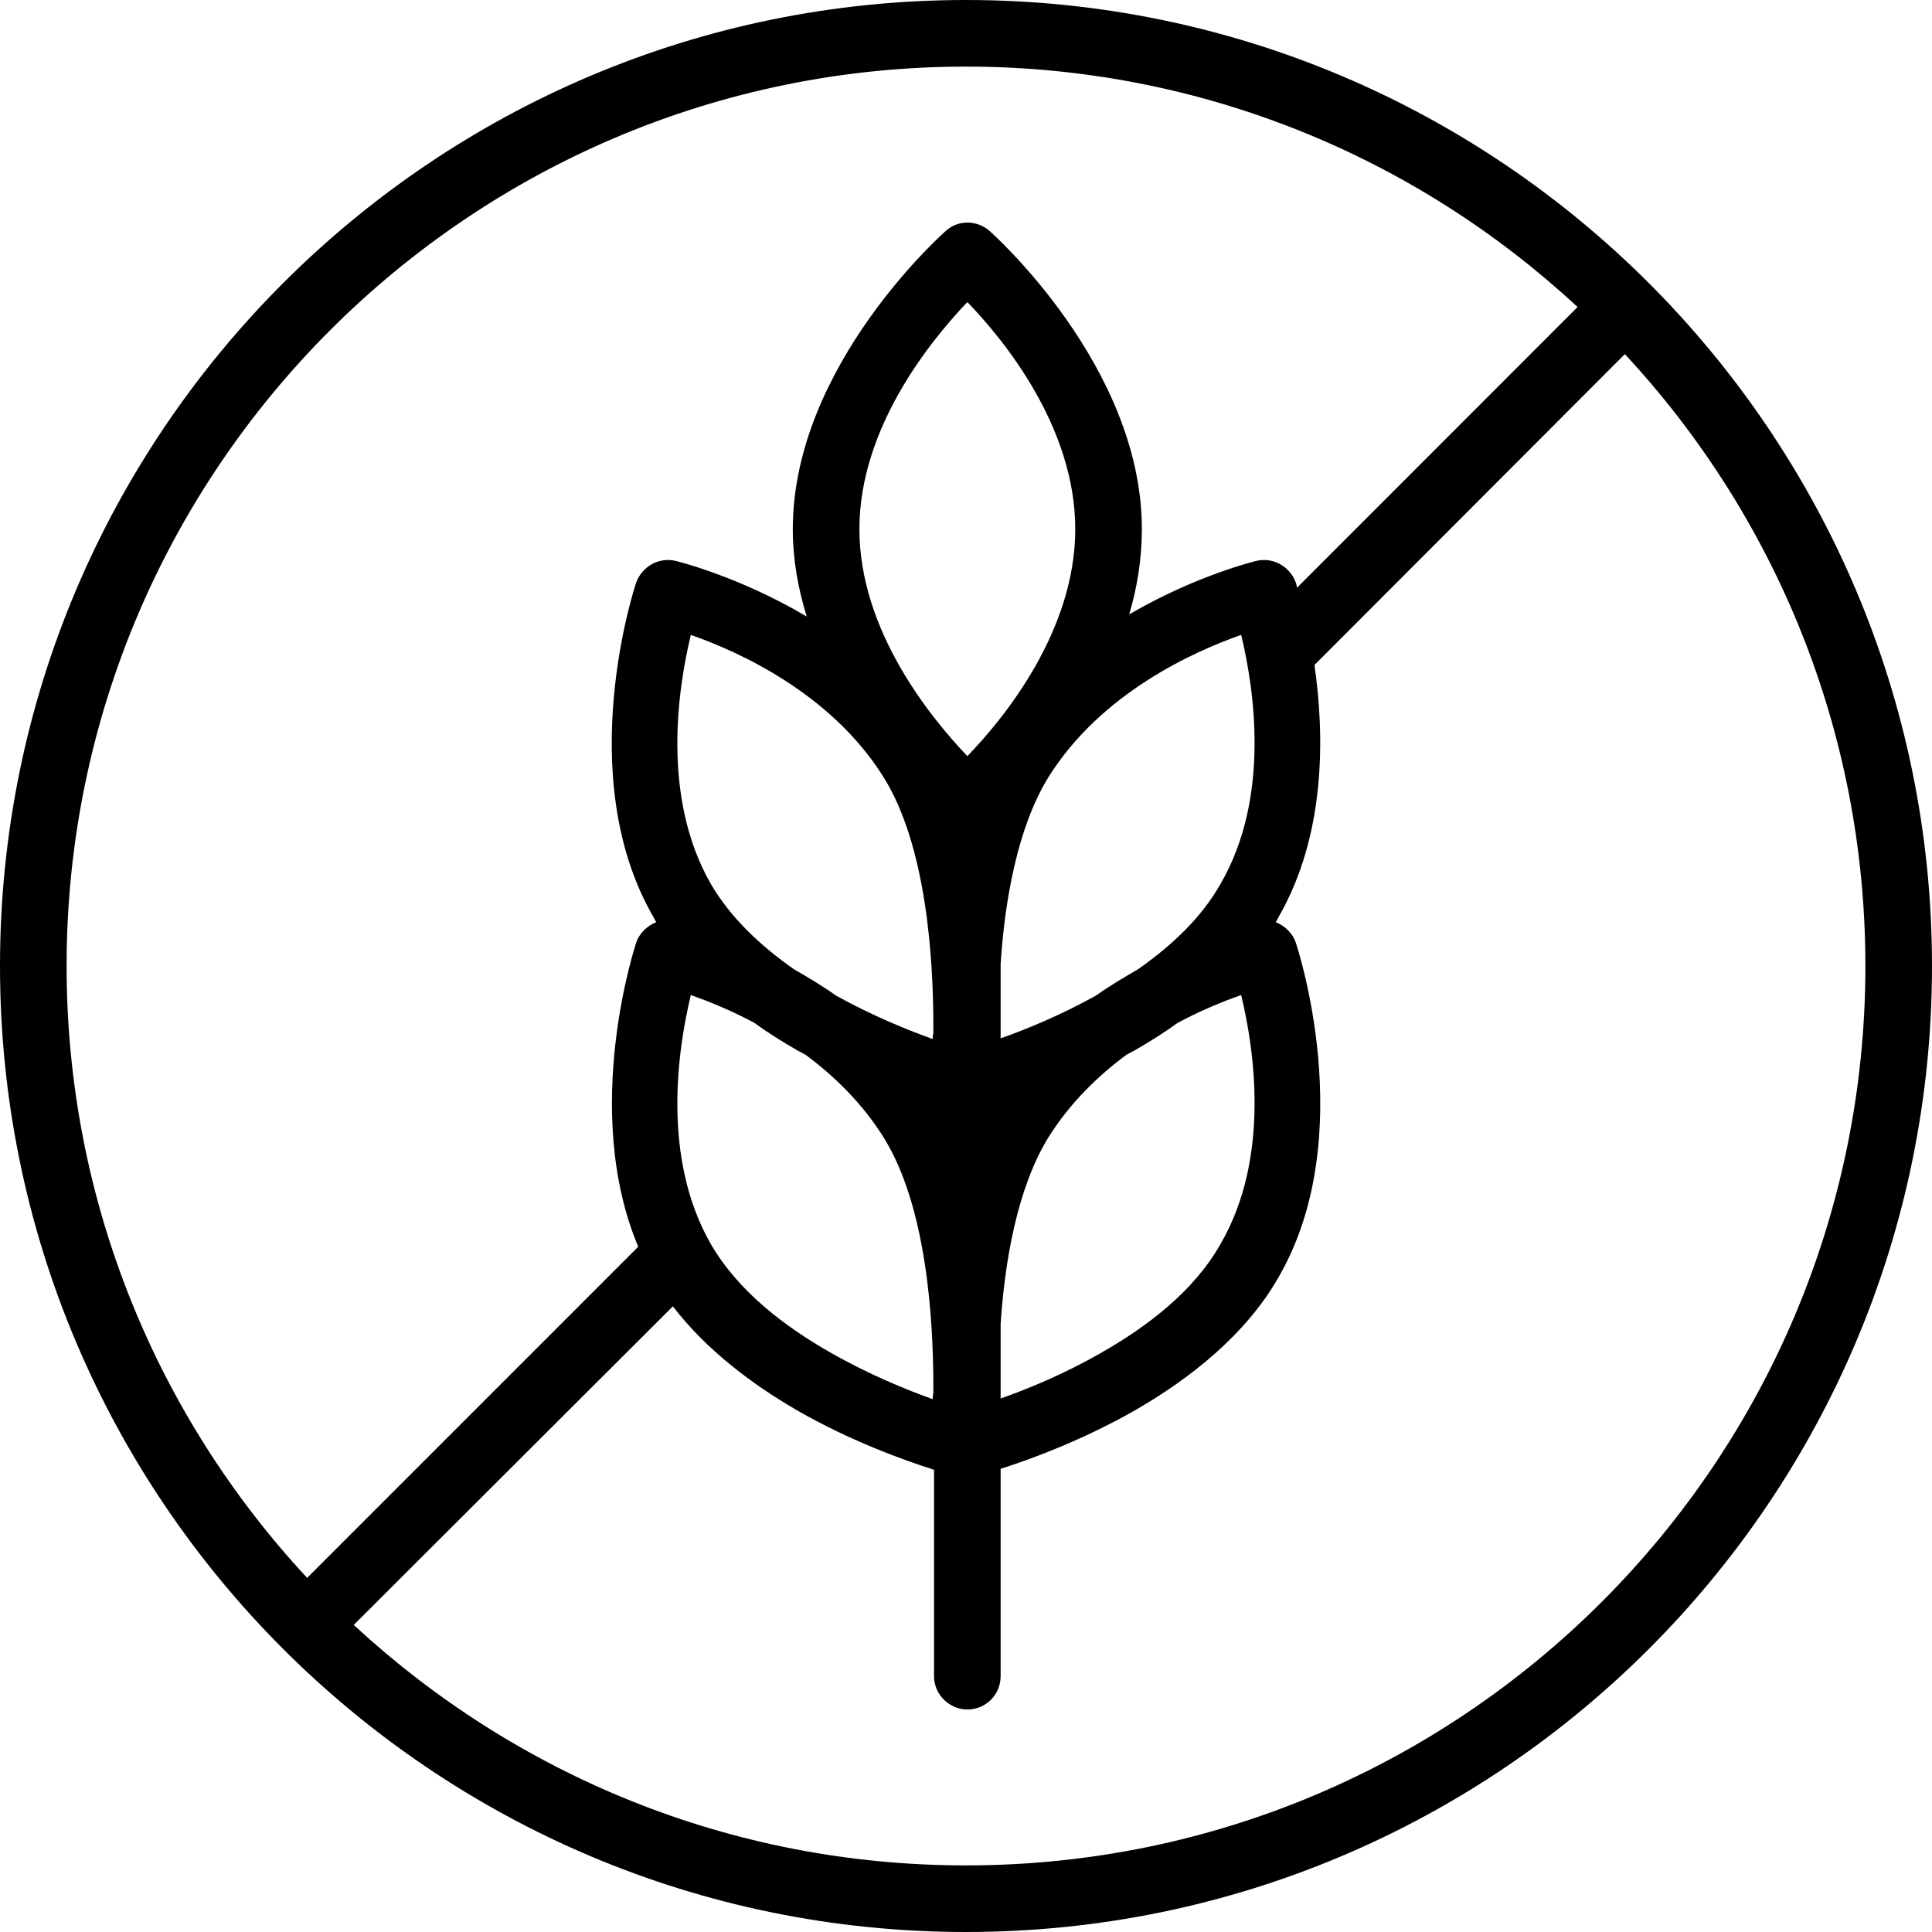
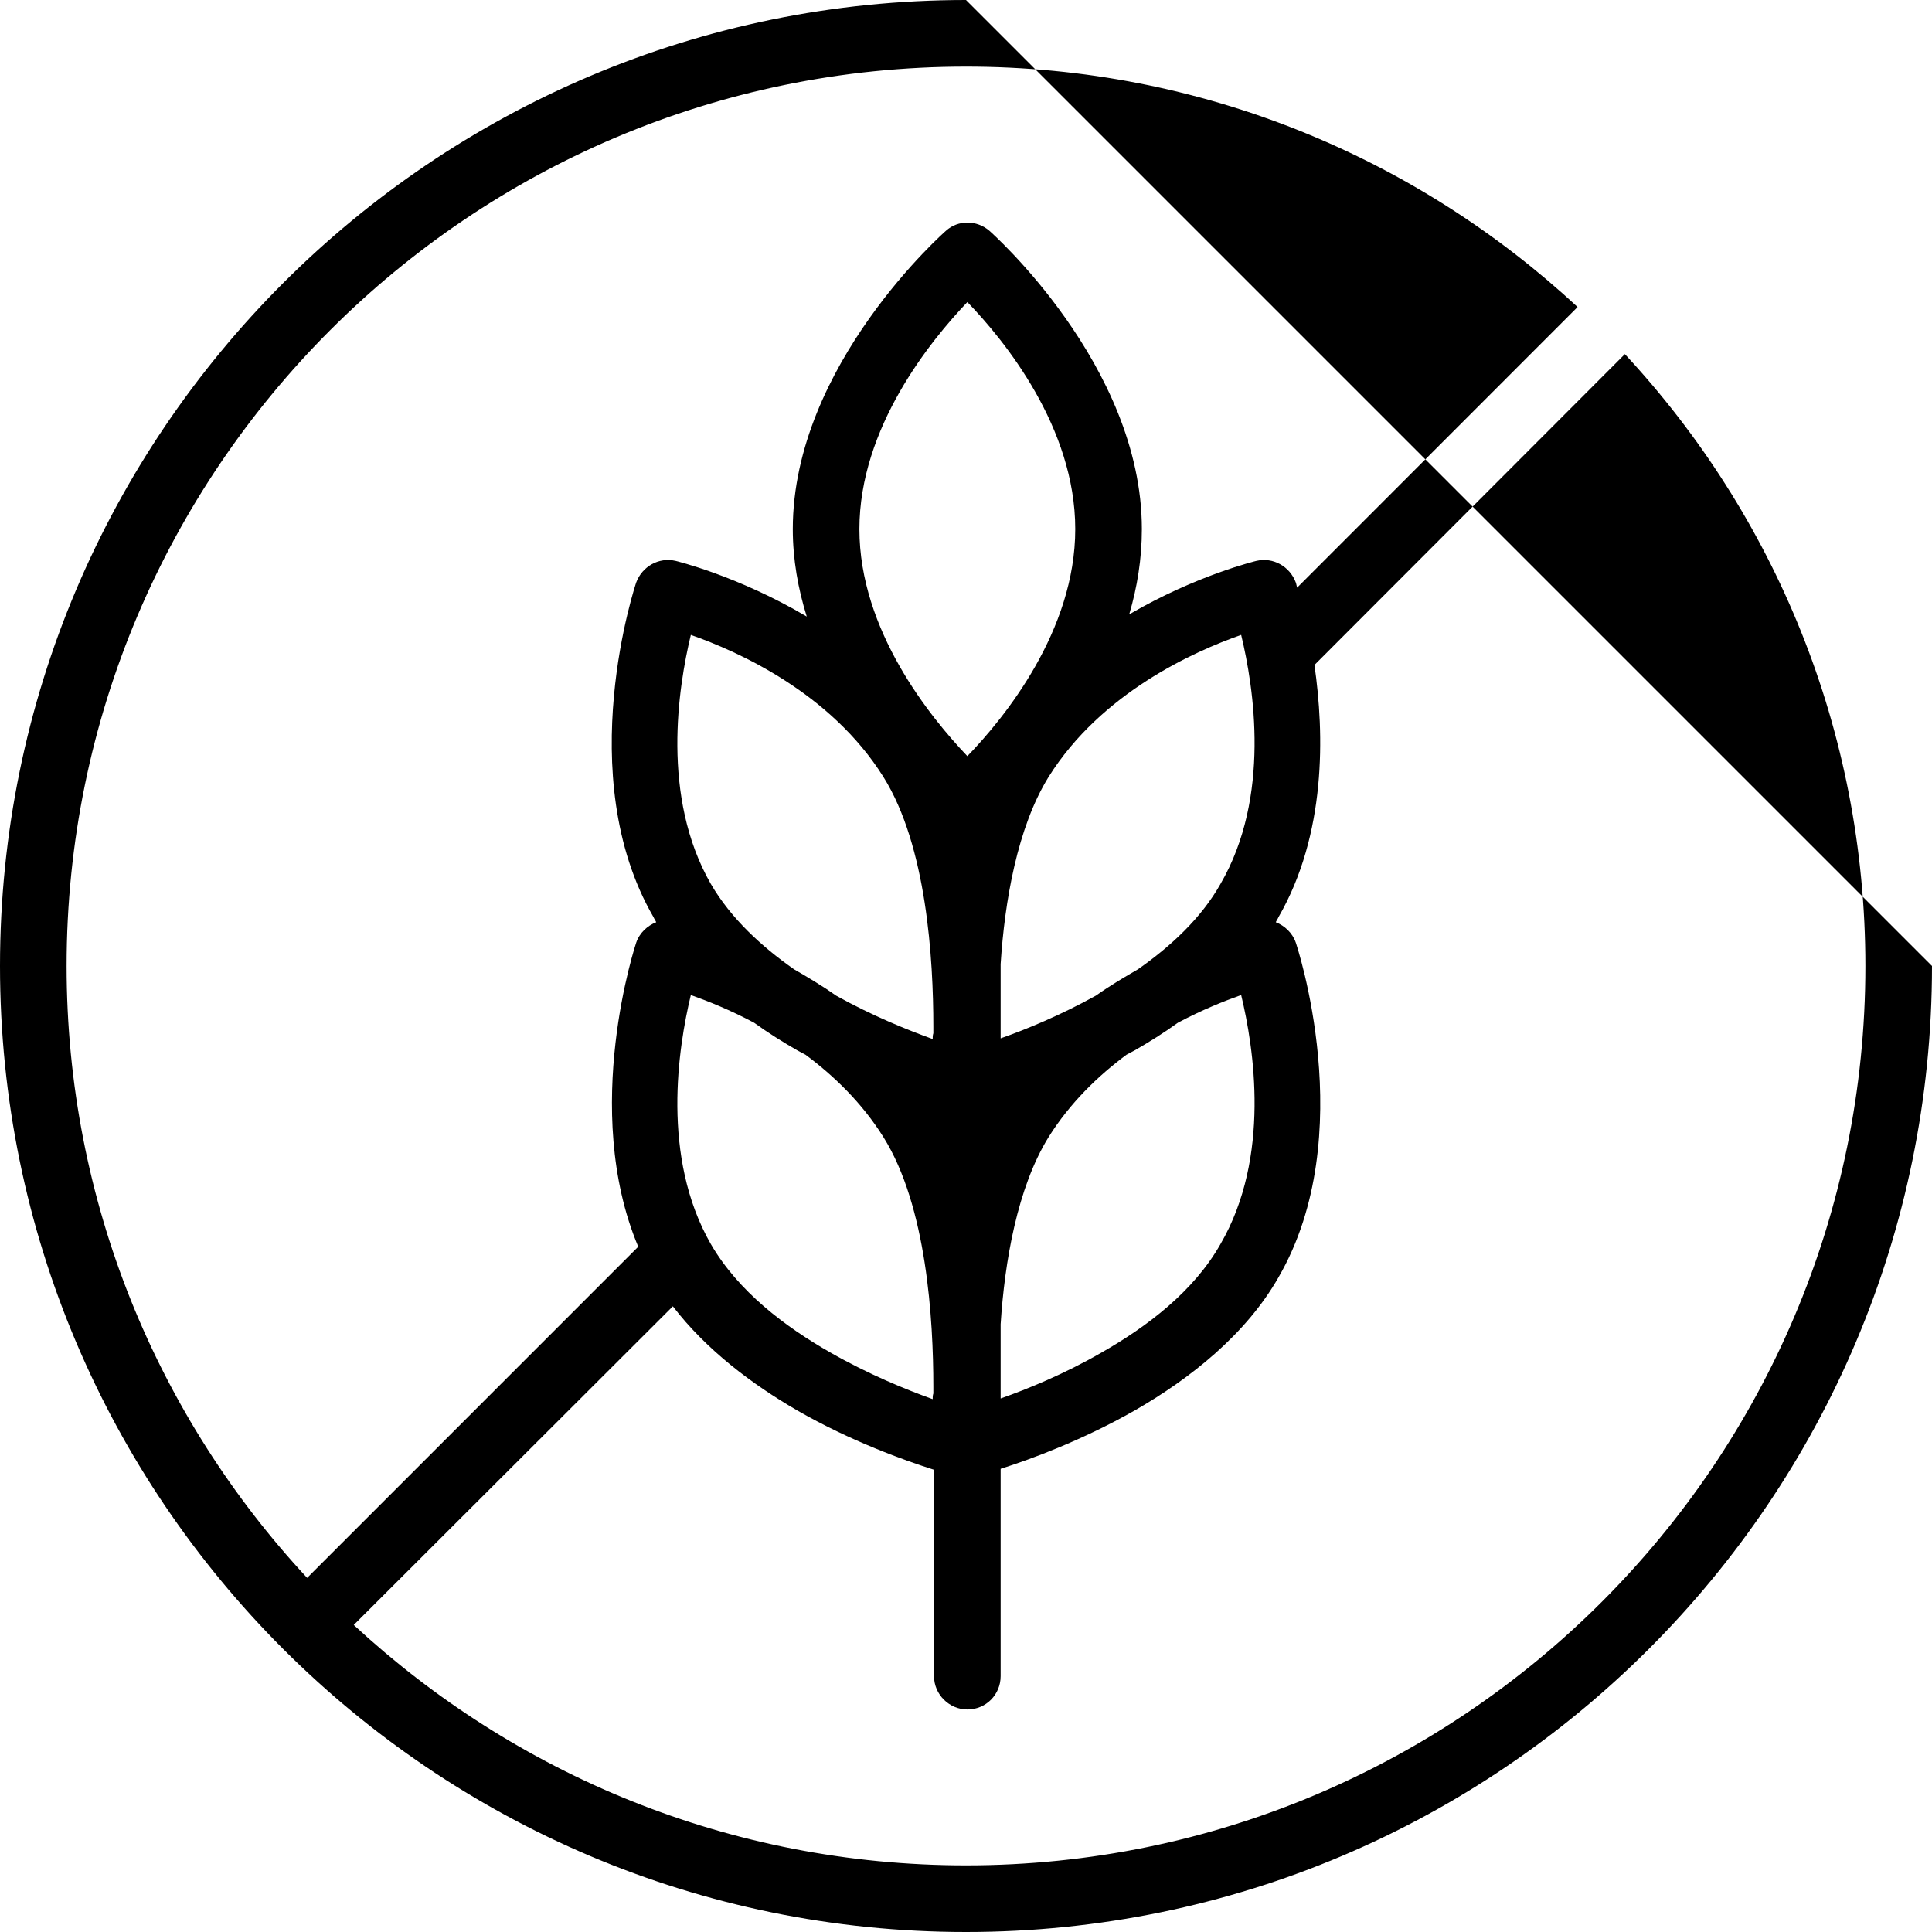
<svg xmlns="http://www.w3.org/2000/svg" width="40" height="40" viewBox="0 0 40 40" fill="none">
-   <path fill-rule="evenodd" clip-rule="evenodd" d="M20 0C8.965 0 0 8.963 0 20C0 31.039 8.965 40 20 40C31.035 40 40 31.039 40 20C40 8.963 31.035 0 20 0ZM33.641 7.332L27.214 13.768C27.421 15.196 27.462 17.269 26.469 18.99C26.455 19.025 26.428 19.059 26.414 19.094C26.593 19.163 26.759 19.313 26.828 19.516C26.828 19.516 28.179 23.499 26.469 26.447C25.793 27.633 24.634 28.548 23.49 29.204C22.4 29.823 21.338 30.214 20.717 30.41V34.703C20.717 35.084 20.414 35.393 20.028 35.393C19.655 35.393 19.338 35.084 19.338 34.703V30.43C18.745 30.241 17.628 29.846 16.51 29.204C15.572 28.662 14.621 27.946 13.931 27.046L7.324 33.643C10.662 36.731 15.103 38.621 20 38.621C30.276 38.621 38.621 30.277 38.621 20C38.621 15.11 36.731 10.657 33.641 7.332ZM32.662 6.357C29.338 3.269 24.883 1.379 20 1.379C9.724 1.379 1.379 9.724 1.379 20C1.379 24.891 3.269 29.345 6.359 32.668L13.214 25.812C12.014 22.959 13.172 19.516 13.172 19.516C13.241 19.313 13.407 19.163 13.586 19.094C13.572 19.059 13.545 19.025 13.531 18.99C11.821 16.043 13.172 12.059 13.172 12.059C13.297 11.726 13.641 11.532 13.986 11.612C13.986 11.612 15.269 11.917 16.703 12.765C16.524 12.193 16.414 11.585 16.414 10.954C16.414 7.552 19.586 4.777 19.586 4.777C19.834 4.552 20.221 4.552 20.483 4.777C20.483 4.777 23.641 7.552 23.641 10.954C23.641 11.567 23.545 12.16 23.379 12.72C24.773 11.906 26.014 11.612 26.014 11.612C26.359 11.532 26.703 11.726 26.828 12.059C26.828 12.059 26.841 12.097 26.855 12.167L32.662 6.357ZM15.614 21.175C15.117 20.909 14.648 20.723 14.303 20.601C14.041 21.687 13.683 23.954 14.717 25.757C15.283 26.734 16.248 27.466 17.2 28.007C17.986 28.455 18.759 28.77 19.31 28.968C19.31 28.93 19.31 28.89 19.324 28.85C19.324 28.803 19.324 28.756 19.324 28.708C19.324 27.317 19.186 24.971 18.29 23.542C17.848 22.836 17.269 22.276 16.676 21.836C16.621 21.807 16.566 21.777 16.51 21.748C16.207 21.574 15.903 21.384 15.614 21.175ZM20.717 28.954C21.283 28.756 22.041 28.444 22.8 28.007C23.752 27.466 24.717 26.734 25.269 25.757C26.317 23.954 25.959 21.687 25.697 20.601C25.352 20.723 24.883 20.909 24.386 21.175C24.097 21.384 23.793 21.574 23.49 21.748C23.434 21.777 23.379 21.807 23.324 21.836C22.731 22.276 22.152 22.836 21.71 23.542C21.062 24.588 20.8 26.123 20.717 27.417V28.954ZM19.324 21.251C19.324 19.861 19.186 17.515 18.29 16.085C17.2 14.345 15.283 13.488 14.303 13.145C14.041 14.23 13.683 16.498 14.717 18.301C15.131 19.012 15.765 19.596 16.441 20.069C16.717 20.228 17.021 20.408 17.31 20.613C18.055 21.028 18.786 21.323 19.31 21.512C19.31 21.473 19.31 21.433 19.324 21.392C19.324 21.346 19.324 21.299 19.324 21.251ZM23.559 20.069C24.235 19.596 24.869 19.012 25.269 18.301C26.317 16.498 25.959 14.23 25.697 13.145C24.717 13.488 22.8 14.345 21.71 16.085C21.062 17.131 20.8 18.666 20.717 19.96V21.498C21.255 21.309 21.959 21.018 22.69 20.613C22.979 20.408 23.283 20.228 23.559 20.069ZM20.028 6.254C20.8 7.051 22.262 8.854 22.262 10.954C22.262 13.057 20.8 14.858 20.028 15.655C19.269 14.858 17.793 13.057 17.793 10.954C17.793 8.854 19.269 7.051 20.028 6.254Z" fill="black" />
+   <path fill-rule="evenodd" clip-rule="evenodd" d="M20 0C8.965 0 0 8.963 0 20C0 31.039 8.965 40 20 40C31.035 40 40 31.039 40 20ZM33.641 7.332L27.214 13.768C27.421 15.196 27.462 17.269 26.469 18.99C26.455 19.025 26.428 19.059 26.414 19.094C26.593 19.163 26.759 19.313 26.828 19.516C26.828 19.516 28.179 23.499 26.469 26.447C25.793 27.633 24.634 28.548 23.49 29.204C22.4 29.823 21.338 30.214 20.717 30.41V34.703C20.717 35.084 20.414 35.393 20.028 35.393C19.655 35.393 19.338 35.084 19.338 34.703V30.43C18.745 30.241 17.628 29.846 16.51 29.204C15.572 28.662 14.621 27.946 13.931 27.046L7.324 33.643C10.662 36.731 15.103 38.621 20 38.621C30.276 38.621 38.621 30.277 38.621 20C38.621 15.11 36.731 10.657 33.641 7.332ZM32.662 6.357C29.338 3.269 24.883 1.379 20 1.379C9.724 1.379 1.379 9.724 1.379 20C1.379 24.891 3.269 29.345 6.359 32.668L13.214 25.812C12.014 22.959 13.172 19.516 13.172 19.516C13.241 19.313 13.407 19.163 13.586 19.094C13.572 19.059 13.545 19.025 13.531 18.99C11.821 16.043 13.172 12.059 13.172 12.059C13.297 11.726 13.641 11.532 13.986 11.612C13.986 11.612 15.269 11.917 16.703 12.765C16.524 12.193 16.414 11.585 16.414 10.954C16.414 7.552 19.586 4.777 19.586 4.777C19.834 4.552 20.221 4.552 20.483 4.777C20.483 4.777 23.641 7.552 23.641 10.954C23.641 11.567 23.545 12.16 23.379 12.72C24.773 11.906 26.014 11.612 26.014 11.612C26.359 11.532 26.703 11.726 26.828 12.059C26.828 12.059 26.841 12.097 26.855 12.167L32.662 6.357ZM15.614 21.175C15.117 20.909 14.648 20.723 14.303 20.601C14.041 21.687 13.683 23.954 14.717 25.757C15.283 26.734 16.248 27.466 17.2 28.007C17.986 28.455 18.759 28.77 19.31 28.968C19.31 28.93 19.31 28.89 19.324 28.85C19.324 28.803 19.324 28.756 19.324 28.708C19.324 27.317 19.186 24.971 18.29 23.542C17.848 22.836 17.269 22.276 16.676 21.836C16.621 21.807 16.566 21.777 16.51 21.748C16.207 21.574 15.903 21.384 15.614 21.175ZM20.717 28.954C21.283 28.756 22.041 28.444 22.8 28.007C23.752 27.466 24.717 26.734 25.269 25.757C26.317 23.954 25.959 21.687 25.697 20.601C25.352 20.723 24.883 20.909 24.386 21.175C24.097 21.384 23.793 21.574 23.49 21.748C23.434 21.777 23.379 21.807 23.324 21.836C22.731 22.276 22.152 22.836 21.71 23.542C21.062 24.588 20.8 26.123 20.717 27.417V28.954ZM19.324 21.251C19.324 19.861 19.186 17.515 18.29 16.085C17.2 14.345 15.283 13.488 14.303 13.145C14.041 14.23 13.683 16.498 14.717 18.301C15.131 19.012 15.765 19.596 16.441 20.069C16.717 20.228 17.021 20.408 17.31 20.613C18.055 21.028 18.786 21.323 19.31 21.512C19.31 21.473 19.31 21.433 19.324 21.392C19.324 21.346 19.324 21.299 19.324 21.251ZM23.559 20.069C24.235 19.596 24.869 19.012 25.269 18.301C26.317 16.498 25.959 14.23 25.697 13.145C24.717 13.488 22.8 14.345 21.71 16.085C21.062 17.131 20.8 18.666 20.717 19.96V21.498C21.255 21.309 21.959 21.018 22.69 20.613C22.979 20.408 23.283 20.228 23.559 20.069ZM20.028 6.254C20.8 7.051 22.262 8.854 22.262 10.954C22.262 13.057 20.8 14.858 20.028 15.655C19.269 14.858 17.793 13.057 17.793 10.954C17.793 8.854 19.269 7.051 20.028 6.254Z" fill="black" />
</svg>